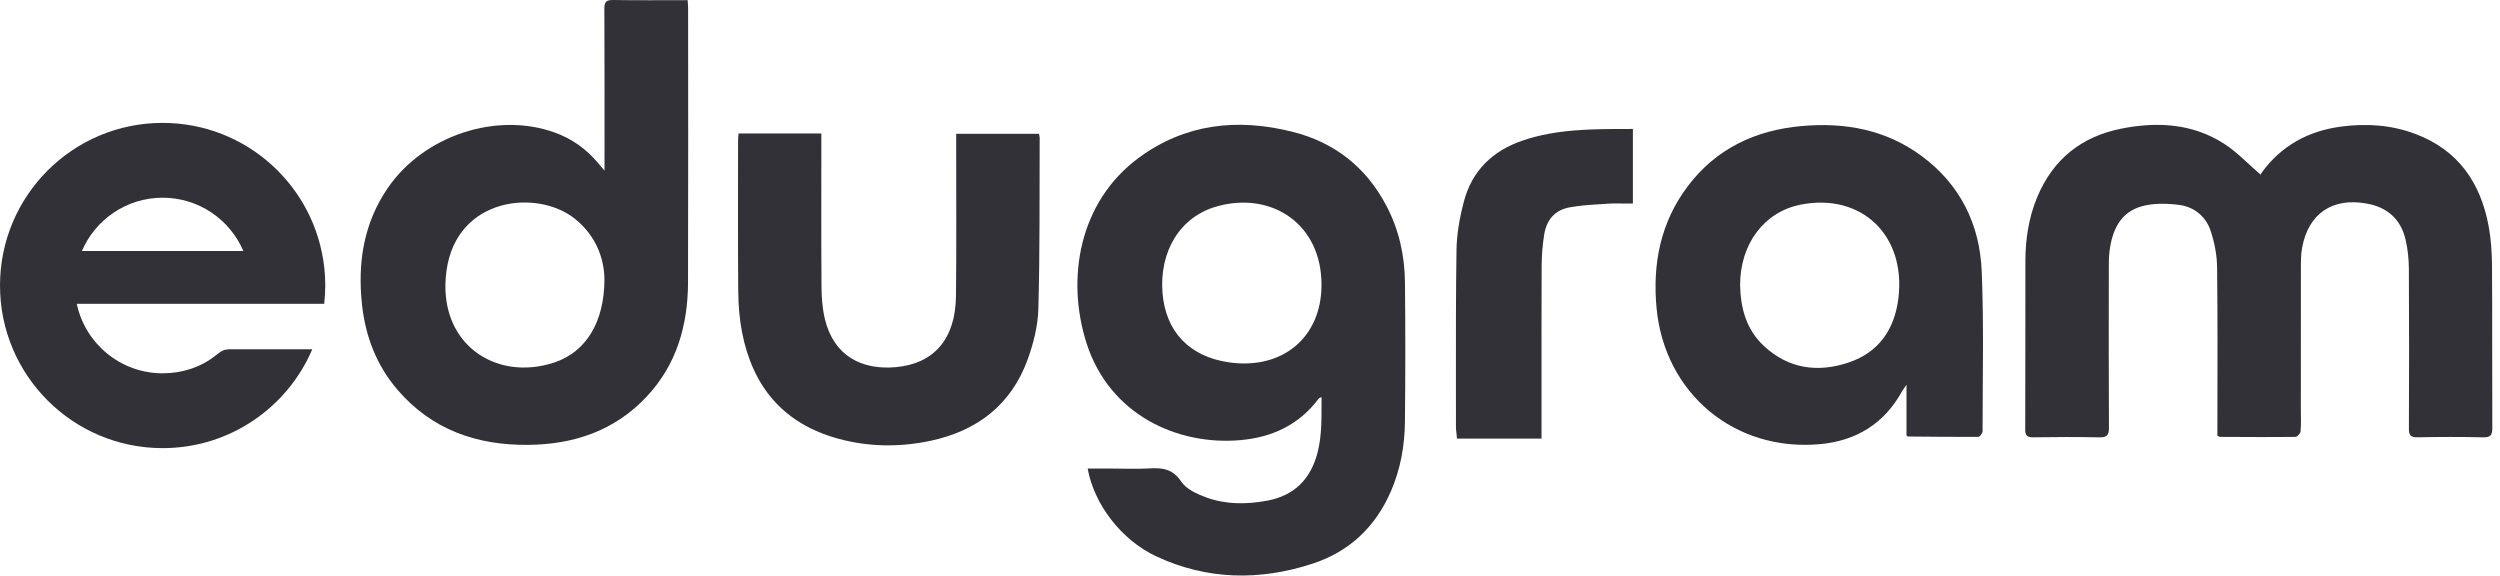
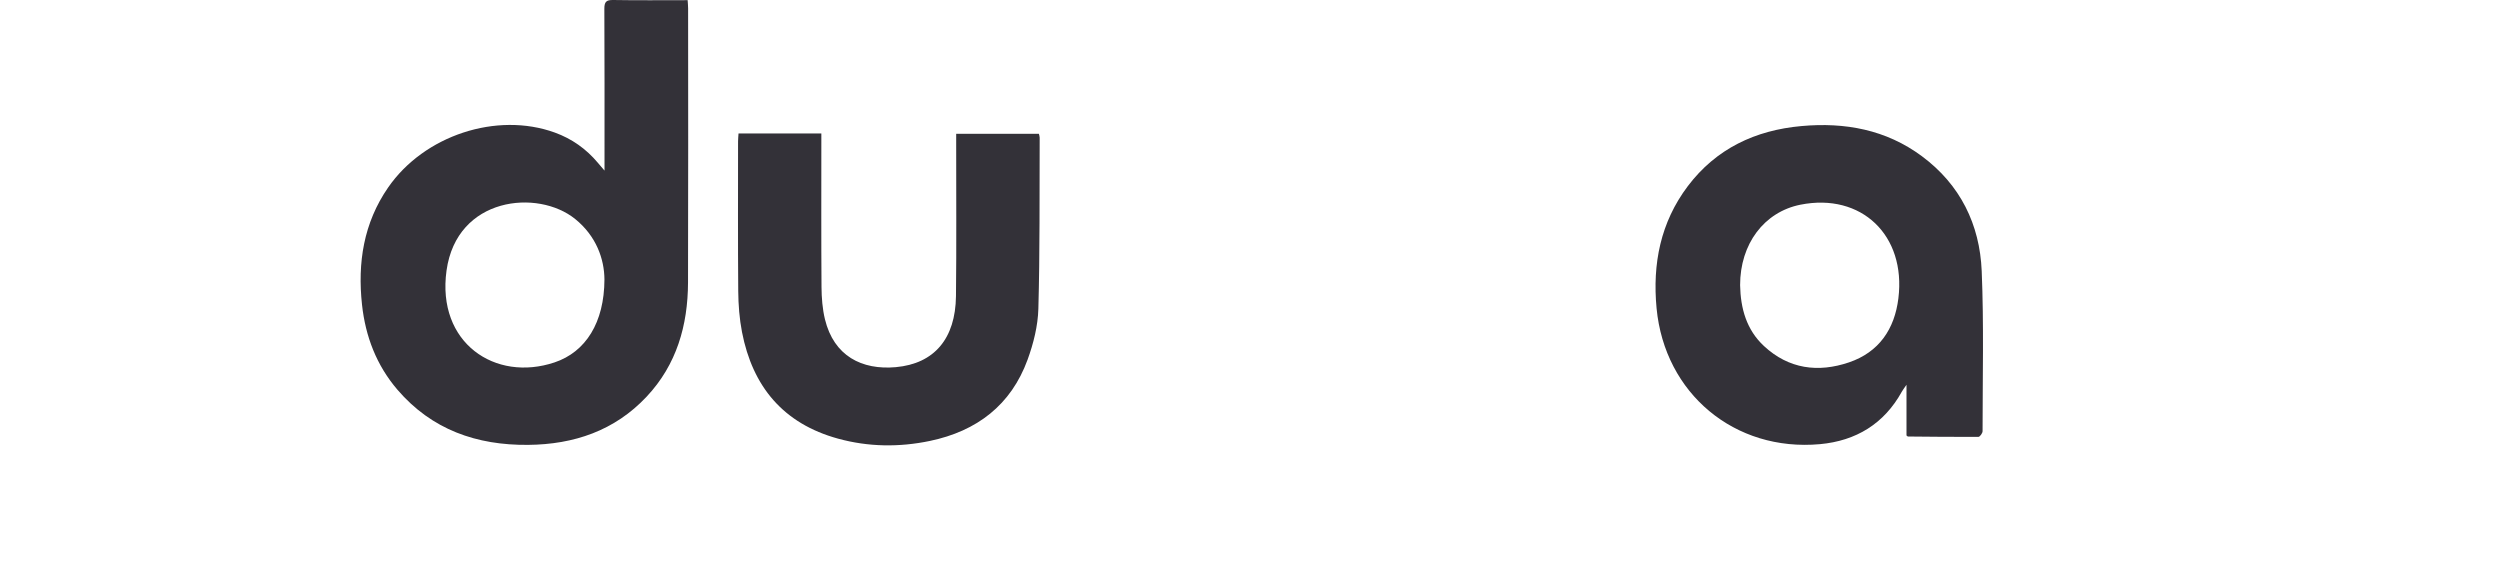
<svg xmlns="http://www.w3.org/2000/svg" width="139" height="32" viewBox="0 0 139 32" fill="none">
-   <path d="M60.474 26.052C60.964 26.052 61.416 26.052 61.87 26.052C62.547 26.052 63.226 26.085 63.9 26.043C64.632 25.997 65.211 26.07 65.683 26.783C65.961 27.201 66.559 27.471 67.069 27.657C68.169 28.06 69.328 28.048 70.467 27.835C71.94 27.559 72.855 26.661 73.243 25.212C73.515 24.191 73.473 23.156 73.476 22.075C73.388 22.121 73.343 22.13 73.322 22.158C72.24 23.613 70.742 24.311 68.984 24.47C65.472 24.787 61.697 23.059 60.419 19.104C59.26 15.515 59.983 11.228 63.314 8.774C65.897 6.872 68.803 6.562 71.846 7.323C74.191 7.909 75.957 9.29 77.087 11.446C77.783 12.774 78.101 14.205 78.116 15.688C78.143 18.272 78.142 20.858 78.115 23.444C78.101 24.773 77.871 26.075 77.339 27.306C76.482 29.293 75.027 30.669 72.978 31.34C70.046 32.298 67.124 32.254 64.296 30.937C62.352 30.029 60.835 28.055 60.474 26.052ZM73.475 15.866C73.497 12.454 70.704 10.621 67.659 11.475C65.616 12.047 64.456 13.966 64.635 16.274C64.805 18.44 66.134 19.832 68.335 20.147C71.295 20.572 73.466 18.765 73.475 15.866Z" fill="#333138" />
-   <path d="M123.287 24.229C123.287 24.058 123.287 23.882 123.287 23.707C123.287 20.756 123.307 17.802 123.27 14.851C123.261 14.175 123.126 13.477 122.911 12.834C122.642 12.031 121.998 11.501 121.16 11.393C120.491 11.307 119.763 11.288 119.119 11.459C117.897 11.784 117.438 12.792 117.291 13.957C117.245 14.319 117.25 14.69 117.25 15.057C117.247 17.965 117.24 20.874 117.258 23.782C117.262 24.214 117.126 24.325 116.71 24.317C115.489 24.291 114.268 24.295 113.047 24.315C112.693 24.32 112.6 24.207 112.602 23.863C112.613 20.749 112.607 17.635 112.612 14.521C112.613 13.291 112.796 12.089 113.274 10.949C114.153 8.85 115.734 7.588 117.959 7.149C119.953 6.757 121.905 6.865 123.659 7.991C124.377 8.452 124.975 9.097 125.696 9.717C125.683 9.747 125.705 9.661 125.754 9.593C126.846 8.093 128.348 7.28 130.165 7.038C131.569 6.851 132.961 6.943 134.295 7.446C136.67 8.34 137.921 10.155 138.368 12.57C138.504 13.301 138.551 14.058 138.556 14.803C138.576 17.799 138.558 20.796 138.573 23.792C138.575 24.186 138.482 24.325 138.063 24.315C136.842 24.286 135.621 24.291 134.4 24.314C134.025 24.32 133.933 24.192 133.935 23.834C133.947 20.883 133.952 17.929 133.933 14.978C133.93 14.424 133.876 13.86 133.749 13.322C133.486 12.196 132.748 11.527 131.601 11.319C129.689 10.97 128.355 11.864 127.999 13.764C127.925 14.163 127.93 14.583 127.93 14.993C127.925 17.564 127.927 20.134 127.927 22.705C127.927 23.131 127.947 23.558 127.913 23.982C127.903 24.097 127.729 24.291 127.629 24.291C126.232 24.308 124.835 24.297 123.436 24.291C123.41 24.293 123.383 24.271 123.287 24.229Z" fill="#333138" />
  <path d="M33.611 9.485C33.611 9.173 33.611 8.999 33.611 8.824C33.611 6.049 33.617 3.272 33.602 0.496C33.6 0.11 33.7 -0.007 34.093 0C35.458 0.024 36.825 0.009 38.233 0.009C38.243 0.183 38.259 0.324 38.259 0.464C38.261 5.546 38.271 10.628 38.254 15.71C38.245 18.09 37.622 20.277 35.952 22.055C34.174 23.948 31.907 24.712 29.363 24.735C26.505 24.762 24.006 23.892 22.099 21.67C20.934 20.312 20.319 18.705 20.128 16.942C19.875 14.614 20.214 12.401 21.579 10.426C23.581 7.529 27.618 6.2 30.849 7.371C31.797 7.715 32.591 8.277 33.238 9.048C33.331 9.16 33.424 9.268 33.611 9.485ZM33.607 15.539C33.6 14.404 33.155 13.127 31.98 12.177C29.904 10.497 25.396 10.939 24.827 15.044C24.27 19.066 27.535 21.256 30.832 20.15C32.566 19.569 33.599 17.935 33.607 15.539Z" fill="#333138" />
  <path d="M106.001 24.212C106.001 23.342 106.001 22.437 106.001 21.394C105.864 21.596 105.796 21.679 105.745 21.772C104.754 23.567 103.191 24.512 101.191 24.695C96.442 25.126 92.557 21.878 92.106 17.142C91.871 14.671 92.323 12.365 93.842 10.35C95.419 8.262 97.6 7.239 100.16 7.009C102.575 6.79 104.863 7.205 106.856 8.684C108.993 10.27 110.075 12.475 110.183 15.071C110.307 18.035 110.232 21.005 110.231 23.973C110.231 24.083 110.082 24.29 110 24.29C108.693 24.298 107.386 24.281 106.077 24.27C106.065 24.27 106.055 24.253 106.001 24.212ZM96.75 15.855C96.775 17.149 97.104 18.338 98.079 19.242C99.452 20.517 101.087 20.732 102.804 20.148C104.472 19.581 105.339 18.3 105.55 16.588C105.984 13.078 103.489 10.707 100.104 11.381C98.082 11.786 96.748 13.566 96.75 15.855Z" fill="#333138" />
  <path d="M41.062 7.419C42.611 7.419 44.106 7.419 45.667 7.419C45.667 7.602 45.667 7.773 45.667 7.942C45.667 10.616 45.657 13.288 45.676 15.962C45.681 16.56 45.727 17.173 45.867 17.752C46.365 19.796 47.921 20.583 49.806 20.414C51.95 20.221 53.125 18.824 53.152 16.465C53.184 13.646 53.162 10.824 53.164 8.005C53.164 7.83 53.164 7.656 53.164 7.441C54.71 7.441 56.229 7.441 57.763 7.441C57.779 7.514 57.807 7.585 57.806 7.654C57.792 10.826 57.821 13.999 57.733 17.169C57.707 18.118 57.462 19.096 57.135 19.994C56.212 22.524 54.312 23.97 51.706 24.515C49.996 24.873 48.282 24.852 46.594 24.388C43.552 23.553 41.842 21.494 41.255 18.462C41.111 17.716 41.053 16.946 41.046 16.186C41.023 13.41 41.036 10.633 41.036 7.858C41.038 7.725 41.051 7.597 41.062 7.419Z" fill="#333138" />
-   <path d="M90.424 7.171C88.525 7.173 86.561 7.176 84.698 7.8C82.946 8.385 81.833 9.532 81.391 11.207C81.129 12.202 80.993 13.088 80.981 13.914C80.944 16.353 80.948 18.83 80.949 21.226C80.951 22.075 80.951 22.921 80.951 23.77C80.951 23.853 80.959 23.934 80.971 24.024C80.976 24.061 80.98 24.098 80.985 24.137L81.008 24.388H85.709V21.245C85.708 19.081 85.706 16.917 85.716 14.754C85.719 14.185 85.767 13.61 85.857 13.046C85.994 12.191 86.468 11.681 87.266 11.53C87.817 11.425 88.403 11.389 88.969 11.354C89.121 11.344 89.274 11.335 89.424 11.323C89.667 11.306 89.909 11.312 90.165 11.315C90.281 11.317 90.397 11.318 90.513 11.318H90.789V7.17L90.424 7.171Z" fill="#333138" />
-   <path d="M11.967 19.78C11.168 20.414 10.14 20.756 9.043 20.756C6.696 20.756 4.736 19.1 4.269 16.892H13.816H18.026C18.063 16.558 18.085 16.219 18.085 15.874C18.085 15.711 18.08 15.55 18.072 15.389C18.07 15.367 18.068 15.347 18.067 15.325C18.058 15.183 18.046 15.042 18.033 14.904C18.031 14.895 18.031 14.885 18.029 14.877C17.532 10.352 13.699 6.833 9.043 6.833C4.049 6.831 0 10.88 0 15.874C0 20.868 4.049 24.916 9.043 24.916C12.778 24.916 15.986 22.651 17.364 19.418H12.763C12.463 19.442 12.394 19.444 11.967 19.78ZM9.043 10.993C11.056 10.993 12.783 12.213 13.53 13.954H4.555C5.3 12.213 7.029 10.993 9.043 10.993Z" fill="#333138" />
</svg>